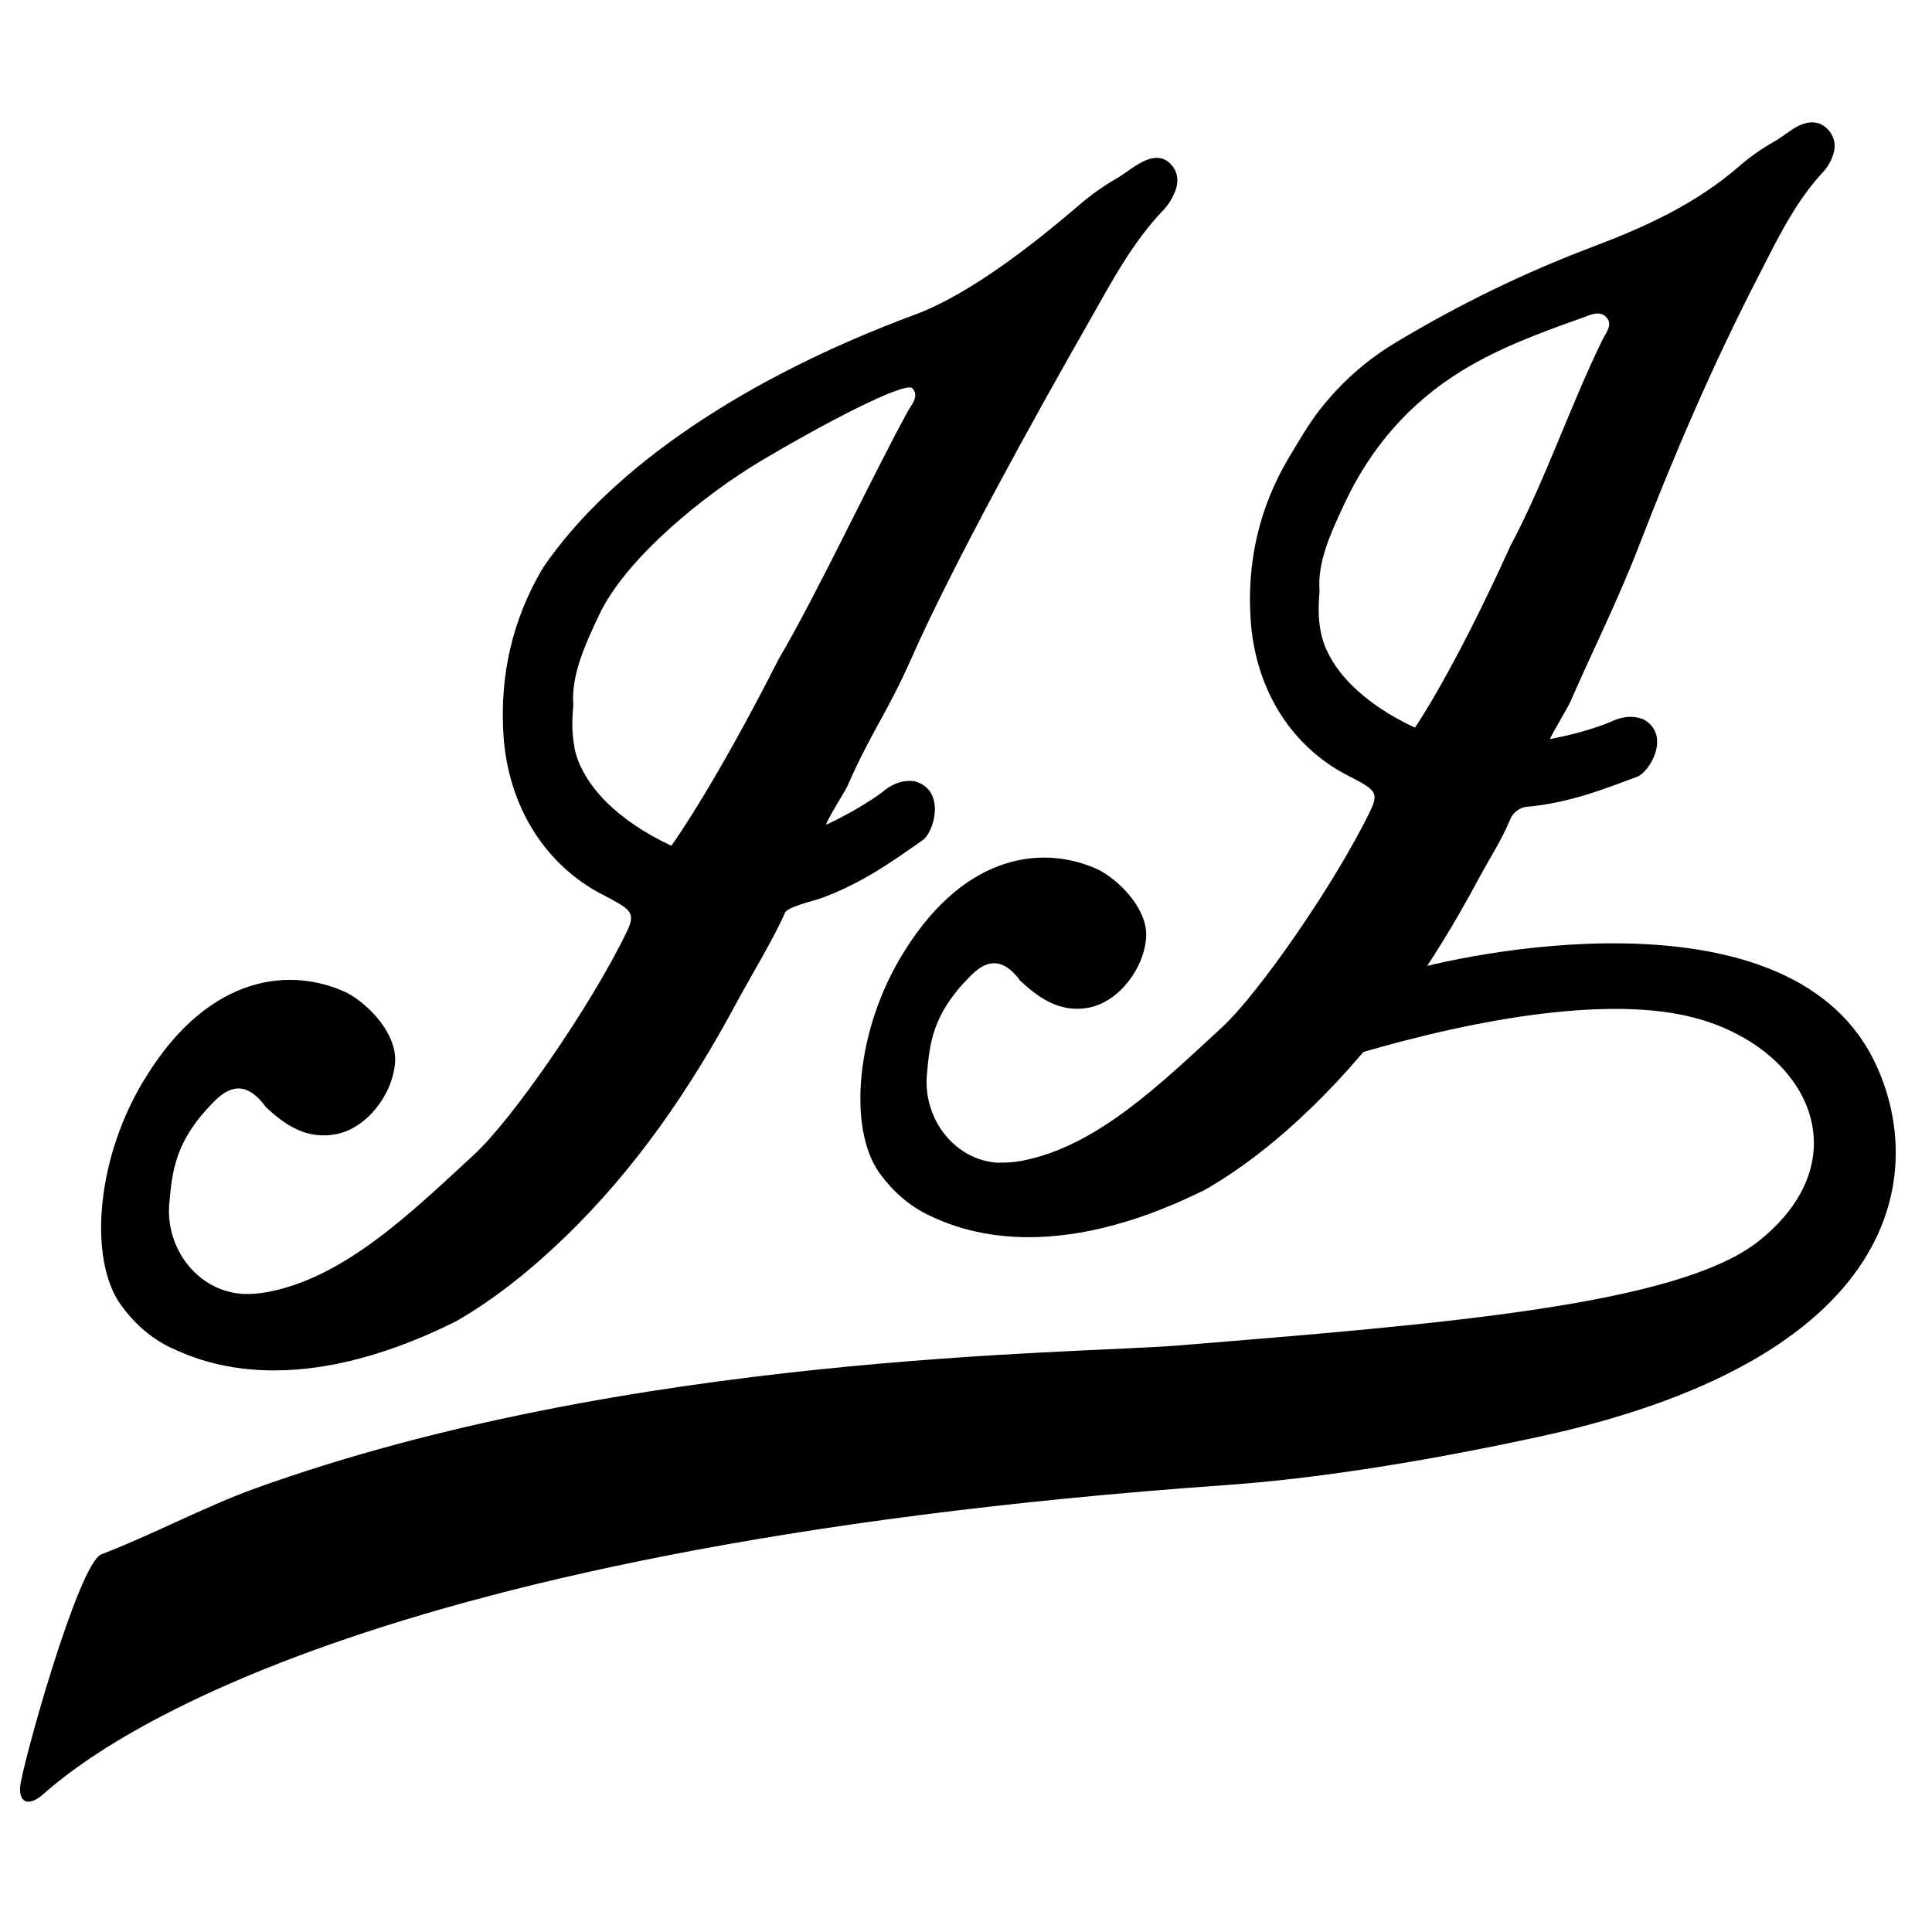
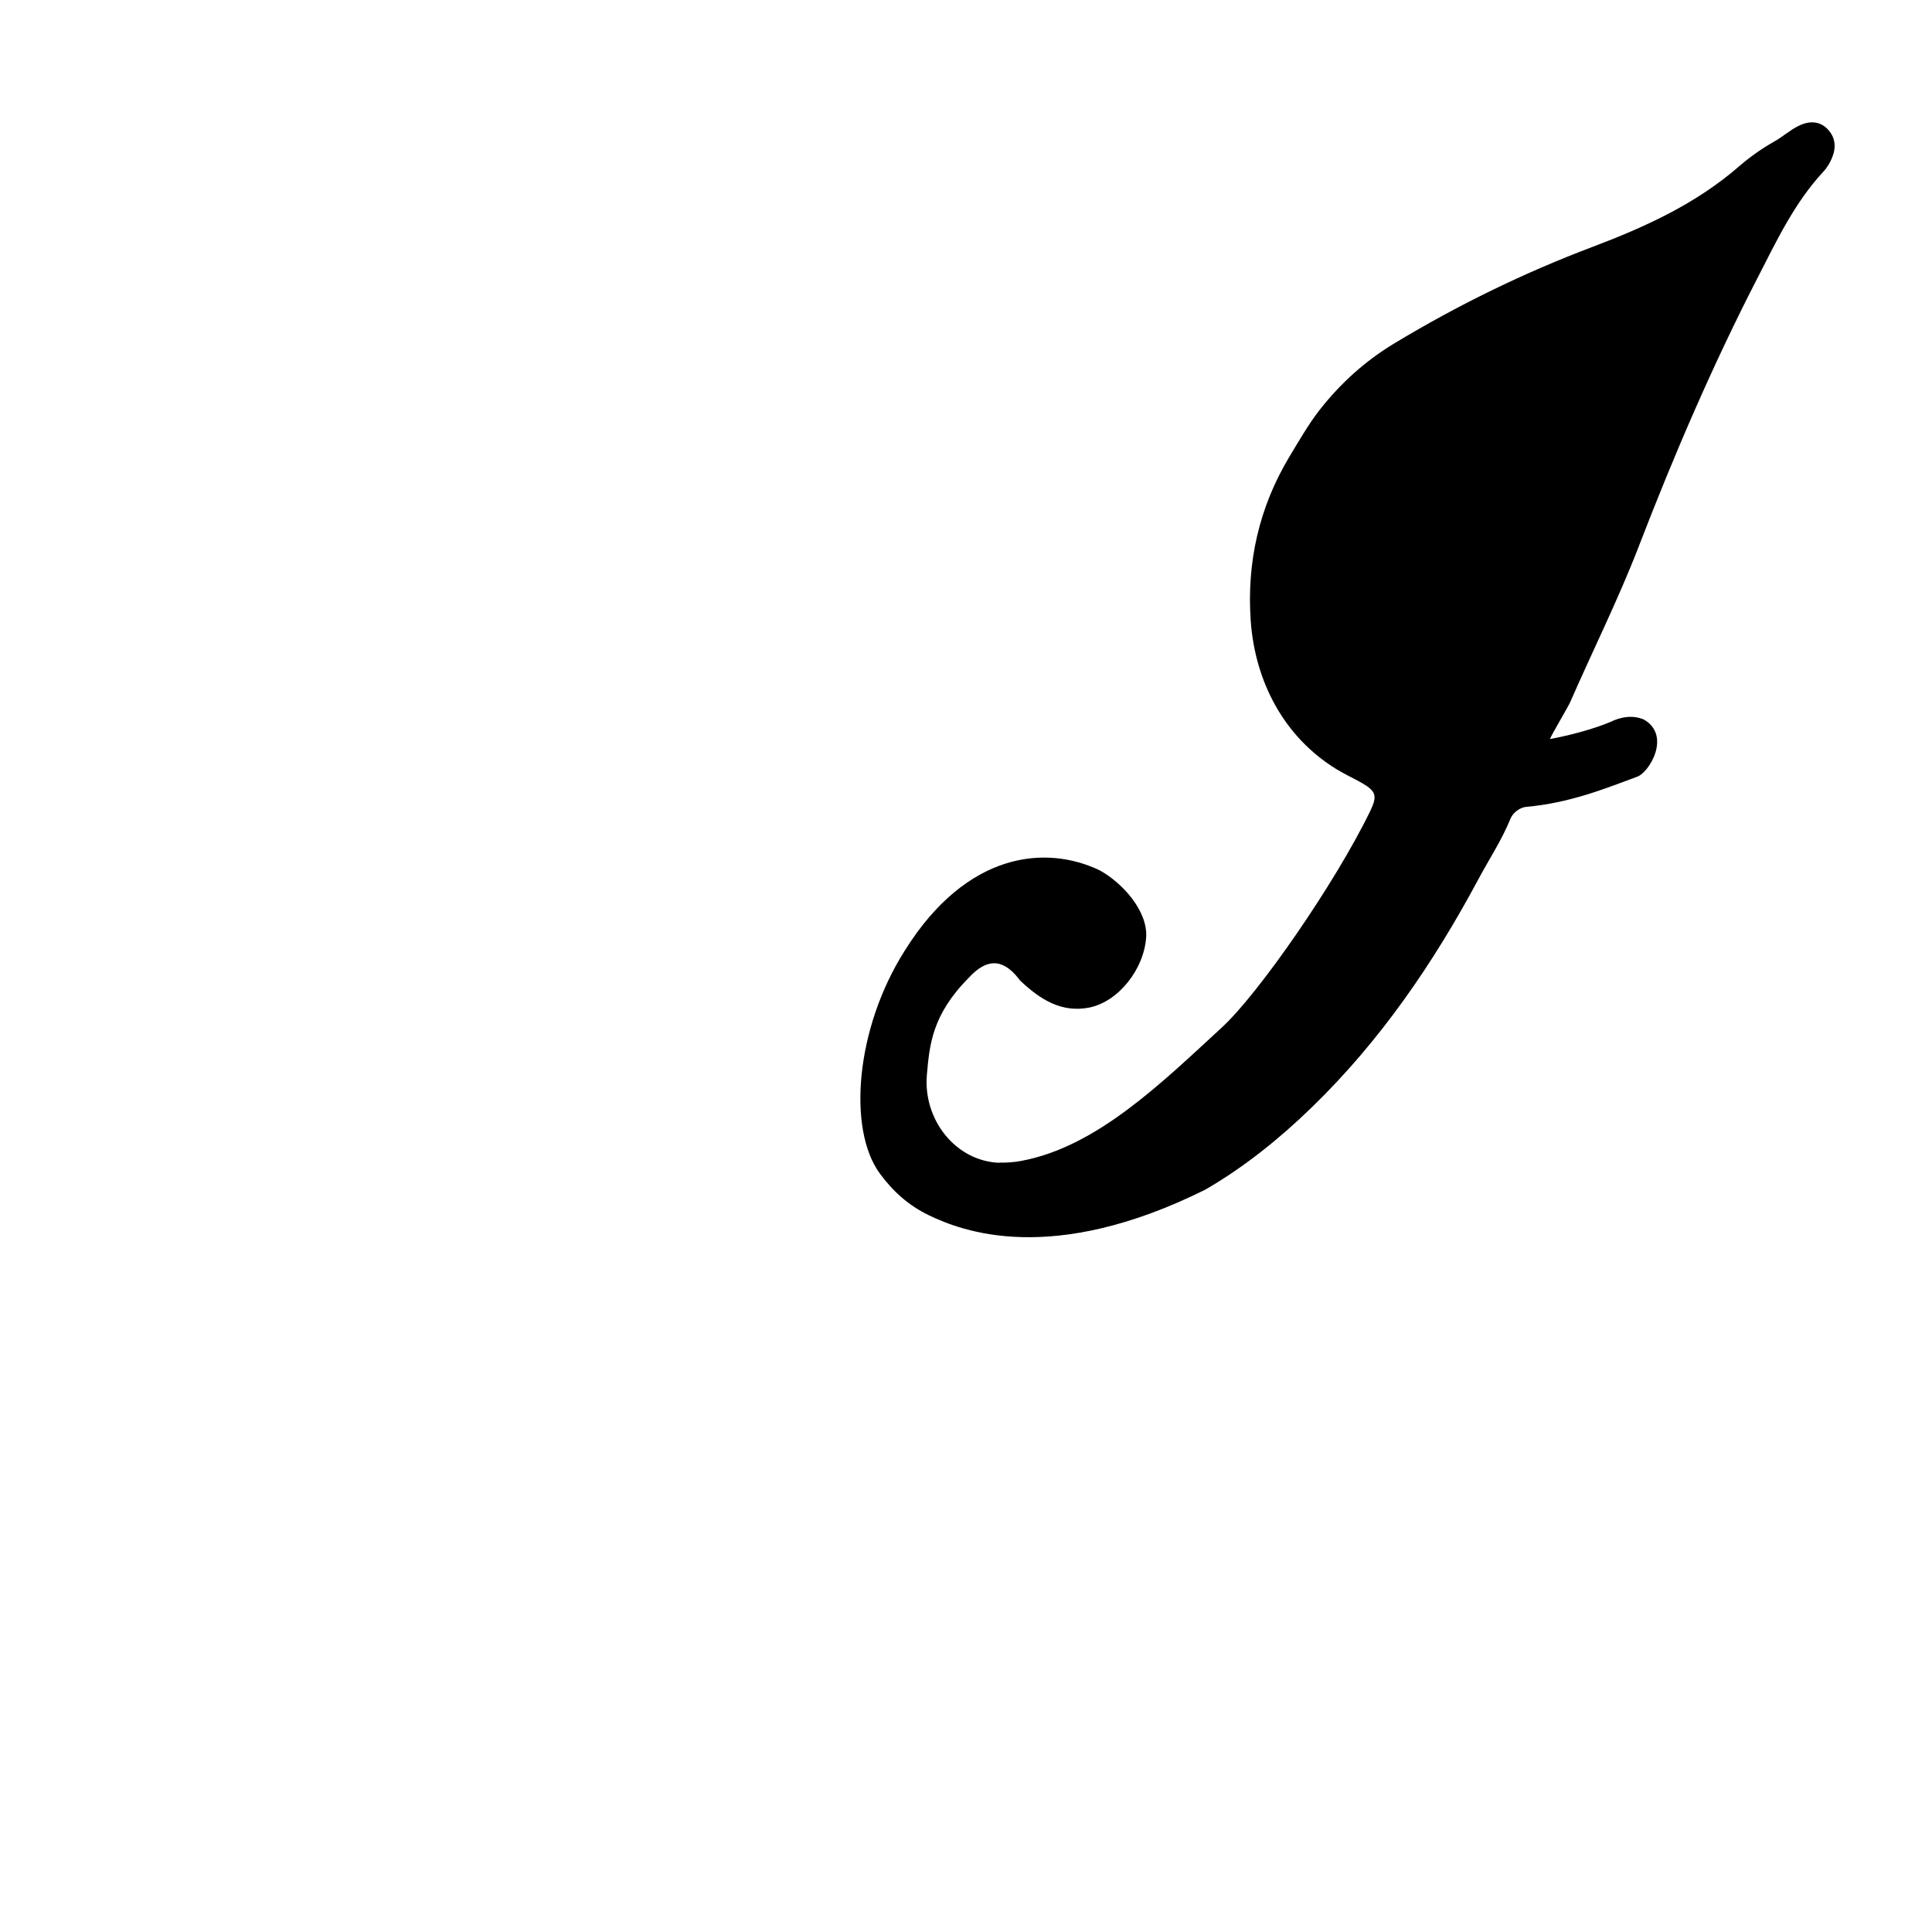
<svg xmlns="http://www.w3.org/2000/svg" id="Ebene_1" width="800" height="800" viewBox="0 0 800 800">
-   <path d="M775.4,438c-36.9-71.9-171.7-42.6-194.5-35.3-3.3,8.6-23.2,28.2-26.9,35.9,4.1-.6,99-32.9,152-15.9,44.3,14.2,63.5,58.1,22.5,91-33.2,26.7-131.1,34.5-240.2,43.4-43.6,3.6-228.1,3.3-383.4,59.5-19.6,7.1-43.6,19.7-62.9,27-9.6,3.6-33.5,89.7-33.7,96.7-.2,7.8,5.2,6.5,9.3,2.9,16.3-14.4,118.3-102,490.5-128.3,41-2.9,87.8-11,129.3-20,156-33.9,159.8-114.4,138-156.9Z" />
-   <path d="M414,481.5c-18.4-.6-31.8-18-30.2-36.4,1.1-12.5,2.1-24.9,17.5-40.4,6.8-7.3,13.4-8.4,20.4.4.3.4.6.9,1,1.2,8,7.5,16.8,13.2,28.4,10.9,12.1-2.5,22.6-15.9,23.5-29.1.7-10.9-9.8-22.5-19.2-27.7-22.1-10.6-55-8-80.8,33.3-20.4,32.2-23.7,73.9-10.3,92.2,5.4,7.4,12,13.3,20.3,17.3,13.7,6.6,50.8,21.1,114.5-10.6,15.9-9.2,30.5-20.9,43.9-33.9,28.5-27.6,50.5-59.8,69.1-94.5,4.7-8.8,9.7-16.2,13.4-25.3,1-2.4,3.9-4.6,6.5-4.8,17.8-1.6,32-7.3,45.7-12.4,5.1-1.5,14.6-17.2,2.9-23.8-4.7-1.9-9.4-1.1-13.9,1.1-11.7,4.8-24.9,7-24.9,7,.6-1.7,7.7-13.6,8.4-15.3,9.4-21.5,19.9-42.5,28.4-64.5,14.6-37.9,30.7-75.3,49.3-111.4,7.8-15.2,15.2-30.9,27.1-43.7,1.6-1.7,2.9-3.9,3.7-6,1.7-4.2,1.3-8.4-2.1-11.8-3-3-7.1-3.5-11.8-1.2-3.7,1.8-6.8,4.7-10.3,6.6-5.1,2.9-9.9,6.3-14.3,10.1-17.9,15.6-39,25.2-60.7,33.4-28.6,10.8-55.8,24.1-82,39.9-12.3,7.4-22.5,16.7-31.2,27.8-4.7,6.1-8.5,12.8-12.5,19.4-12.5,20.9-17.6,43.7-15.9,67.8,1.8,25.2,13.8,48.1,35.5,61.4,3.4,2.1,7,3.7,10.5,5.7,5.9,3.4,6.5,5.4,3.5,11.6-14.6,30.1-46.3,75.7-61.4,89.6-25.1,23.1-51.9,49.5-83.1,55.3-3.2.6-6.3.8-9.3.7ZM546.9,261.6c-1-4.9-1.1-10-.5-16.7-1-12.1,4.6-24.1,10.2-36.1,10.8-23.2,26.8-41.8,48.6-55.2,15.6-9.6,32.8-15.9,50-22,3.1-1.1,7-3.2,9.8-.4,3.1,3.1,0,6.6-1.4,9.4-13,26.4-24.3,59.6-38.2,85.5-23.9,52.8-39.5,75.2-39.5,75.2-21.4-9.9-36.1-24.5-39-39.7Z" />
-   <path d="M70.9,558.1c14.2,6.8,52.3,21.7,117.8-10.9,16.4-9.4,31.4-21.6,45.2-34.9,29.4-28.4,52-61.5,71.2-97.3,4.8-9,16-27.6,19.9-37,1-2.5,12-5,14.5-5.9,17.3-6.2,30.1-15.5,42.4-24.1,4.7-2.8,10.2-20.9-3.2-24.5-5.2-.7-9.7,1.3-13.6,4.7-10.5,7.7-23,13.3-23,13.3.2-1.9,7.9-14,8.7-15.8,9.7-22.2,16.6-30.5,26.6-53.1,17.3-39.2,52-101.7,73.7-139.7,9.1-16,17.8-32.6,30.8-46.1,1.7-1.8,3.2-4.1,4.2-6.4,2.1-4.5,2-8.8-1.2-12.3-2.8-3.2-6.9-3.6-11.8-1.1-3.8,1.9-7.3,4.9-10.9,7-5.4,3.1-10.5,6.7-15.2,10.8-19.3,16.5-45.5,37.1-68.2,45.5-69.3,25.7-125.2,62.7-153.9,104.7-12.8,21.5-18.1,45-16.4,69.8,1.8,25.9,14.2,49.5,36.6,63.2,3.5,2.1,7.2,3.8,10.8,5.9,6,3.5,6.7,5.6,3.6,12-15,31-47.6,77.9-63.2,92.2-25.8,23.8-53.5,50.9-85.5,56.9-3.3.6-6.5.9-9.6.8-19-.7-32.8-18.6-31.1-37.5,1.2-12.9,2.2-25.6,18-41.6,7-7.5,13.8-8.6,21,.4.3.4.6.9,1,1.3,8.2,7.8,17.3,13.6,29.3,11.2,12.4-2.5,23.3-16.3,24.2-29.9.7-11.2-10.1-23.2-19.7-28.5-22.8-10.9-56.7-8.3-83.2,34.3-21,33.2-24.3,76-10.6,94.9,5.5,7.6,12.3,13.7,20.9,17.8ZM237.9,309.4c-1-5.1-1.2-10.3-.5-17.2-1-12.4,4.7-24.8,10.5-37.2,11.1-23.9,44-50.3,67.1-64.1,24.3-14.5,59.8-33.3,62.8-30.1,3,3.2-.4,6.8-2,9.7-14.9,27.2-37.4,75.3-53.2,102.1-27.7,54.5-44.6,77.6-44.6,77.6-22-10.2-37.1-25.2-40.2-40.8Z" />
+   <path d="M414,481.5c-18.4-.6-31.8-18-30.2-36.4,1.1-12.5,2.1-24.9,17.5-40.4,6.8-7.3,13.4-8.4,20.4.4.3.4.6.9,1,1.2,8,7.5,16.8,13.2,28.4,10.9,12.1-2.5,22.6-15.9,23.5-29.1.7-10.9-9.8-22.5-19.2-27.7-22.1-10.6-55-8-80.8,33.3-20.4,32.2-23.7,73.9-10.3,92.2,5.4,7.4,12,13.3,20.3,17.3,13.7,6.6,50.8,21.1,114.5-10.6,15.9-9.2,30.5-20.9,43.9-33.9,28.5-27.6,50.5-59.8,69.1-94.5,4.7-8.8,9.7-16.2,13.4-25.3,1-2.4,3.9-4.6,6.5-4.8,17.8-1.6,32-7.3,45.7-12.4,5.1-1.5,14.6-17.2,2.9-23.8-4.7-1.9-9.4-1.1-13.9,1.1-11.7,4.8-24.9,7-24.9,7,.6-1.7,7.7-13.6,8.4-15.3,9.4-21.5,19.9-42.5,28.4-64.5,14.6-37.9,30.7-75.3,49.3-111.4,7.8-15.2,15.2-30.9,27.1-43.7,1.6-1.7,2.9-3.9,3.7-6,1.7-4.2,1.3-8.4-2.1-11.8-3-3-7.1-3.5-11.8-1.2-3.7,1.8-6.8,4.7-10.3,6.6-5.1,2.9-9.9,6.3-14.3,10.1-17.9,15.6-39,25.2-60.7,33.4-28.6,10.8-55.8,24.1-82,39.9-12.3,7.4-22.5,16.7-31.2,27.8-4.7,6.1-8.5,12.8-12.5,19.4-12.5,20.9-17.6,43.7-15.9,67.8,1.8,25.2,13.8,48.1,35.5,61.4,3.4,2.1,7,3.7,10.5,5.7,5.9,3.4,6.5,5.4,3.5,11.6-14.6,30.1-46.3,75.7-61.4,89.6-25.1,23.1-51.9,49.5-83.1,55.3-3.2.6-6.3.8-9.3.7ZM546.9,261.6Z" />
</svg>